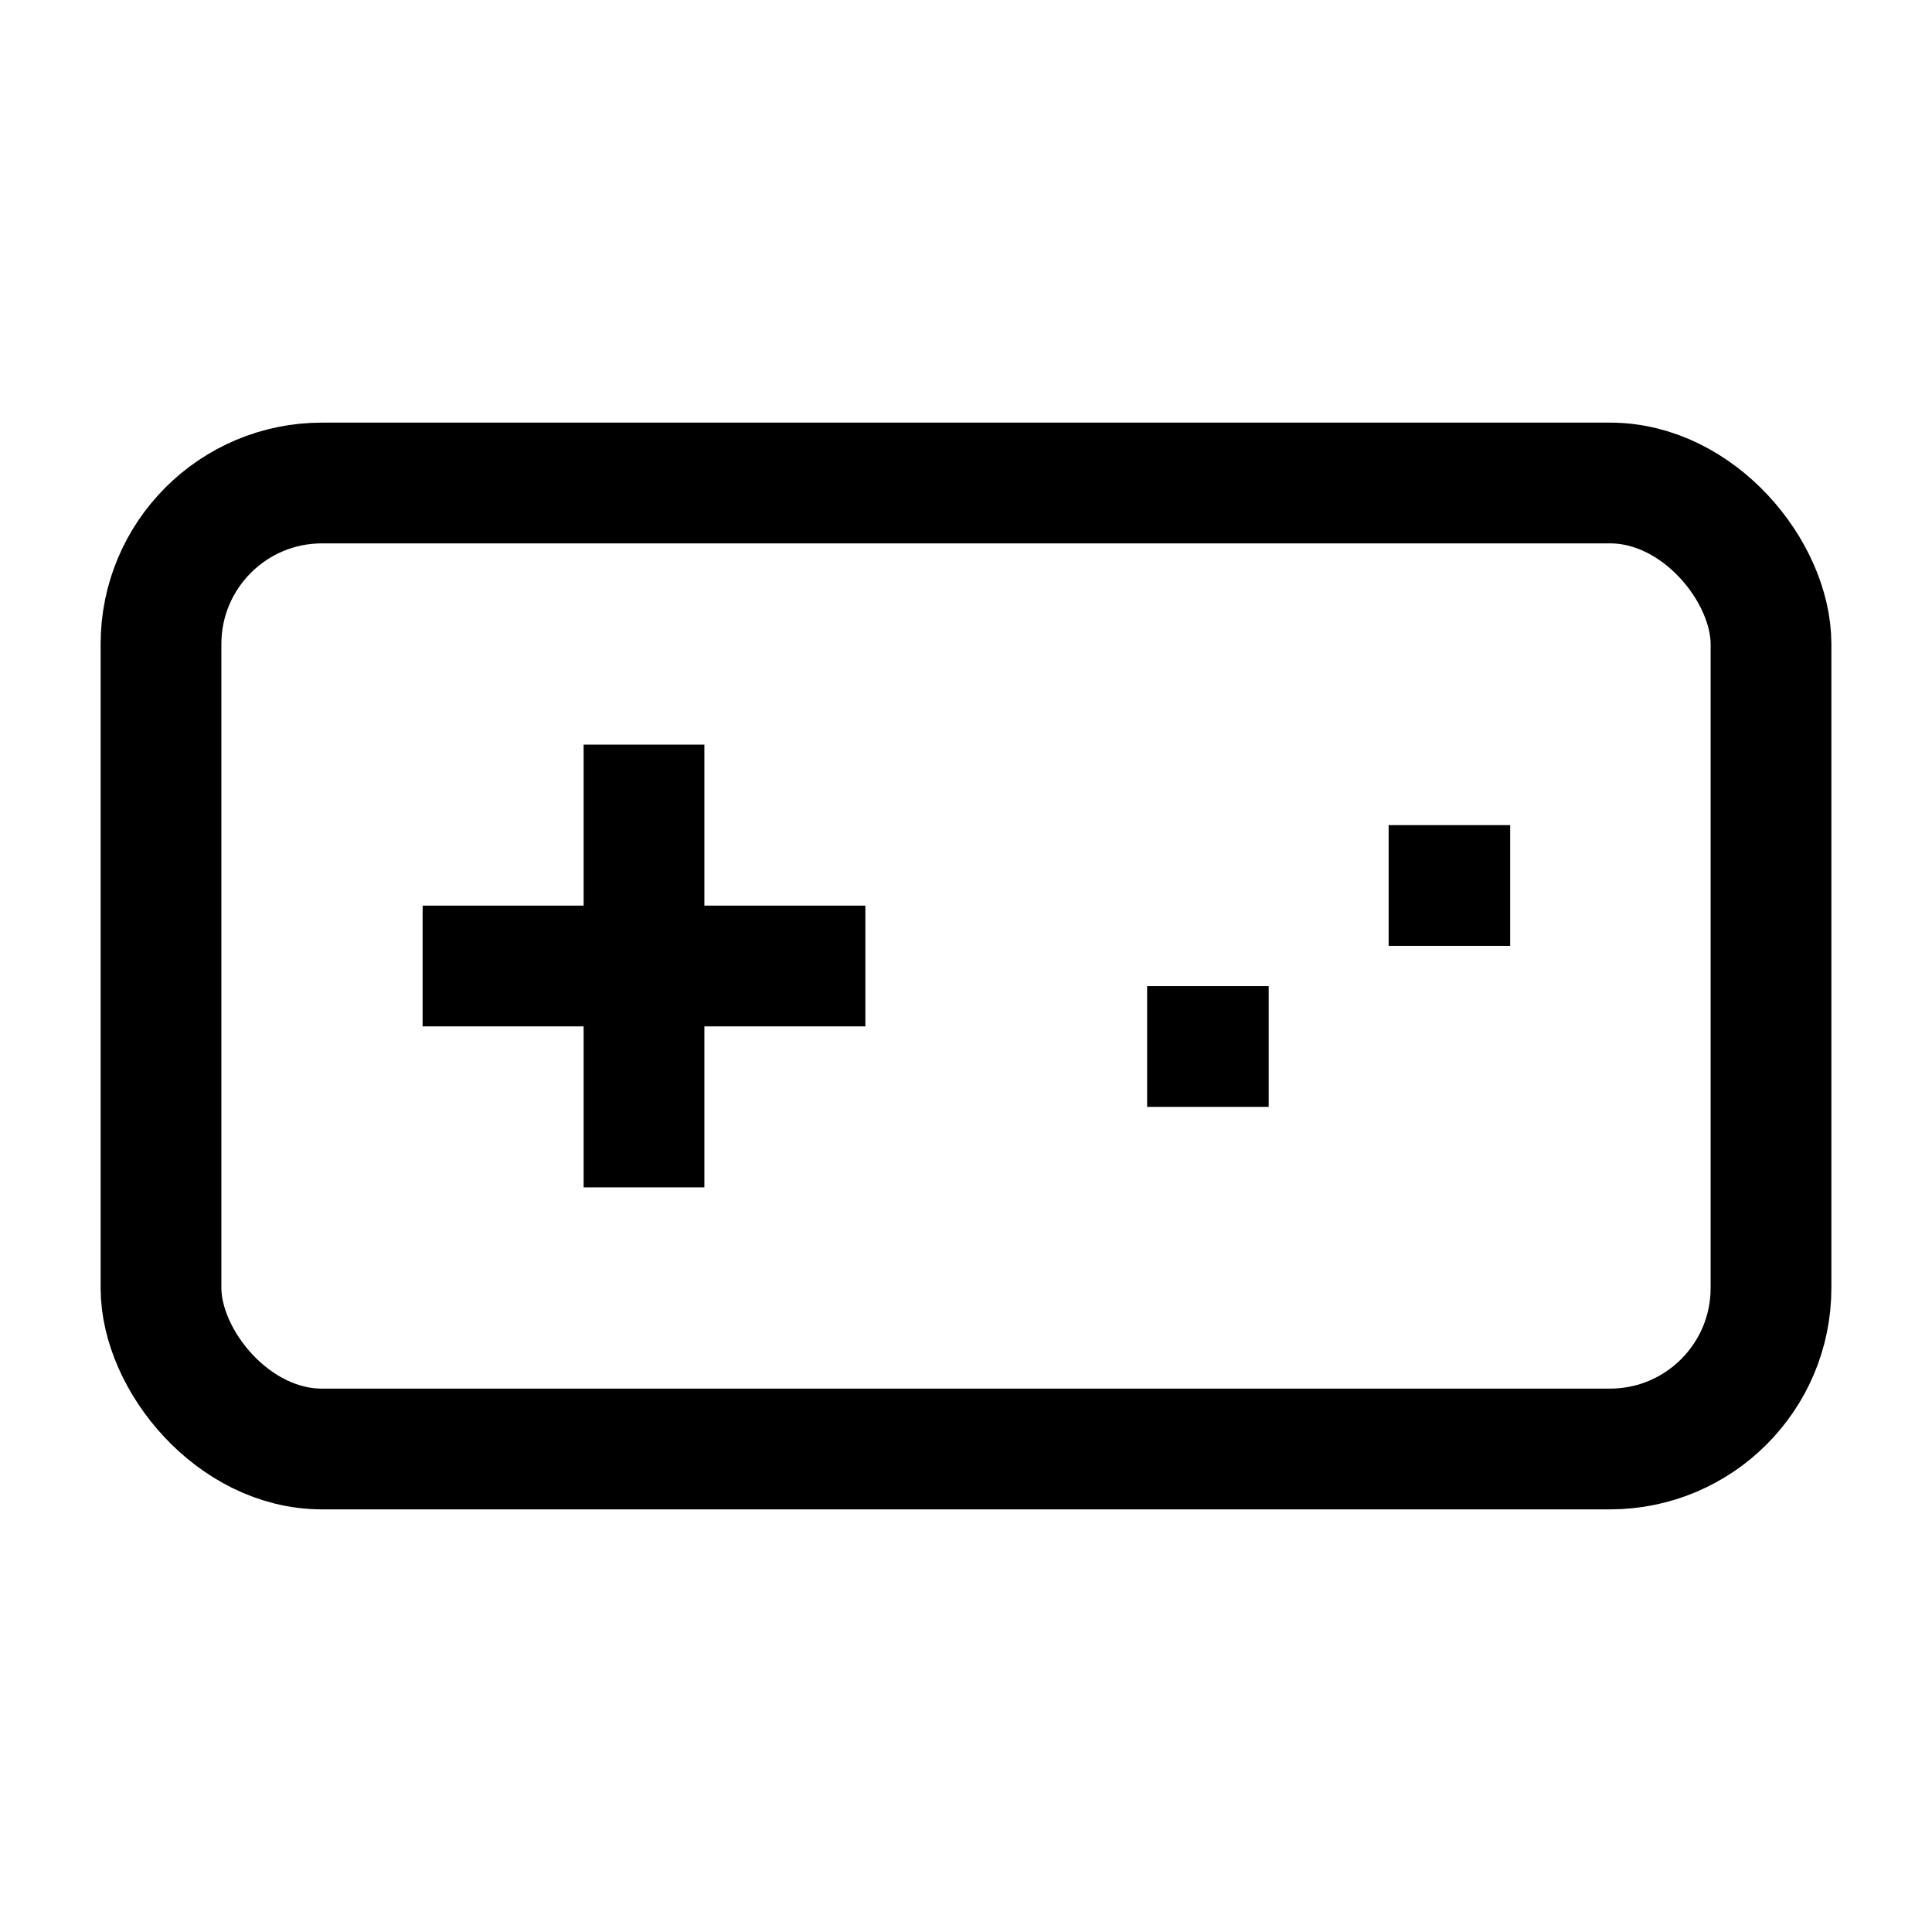
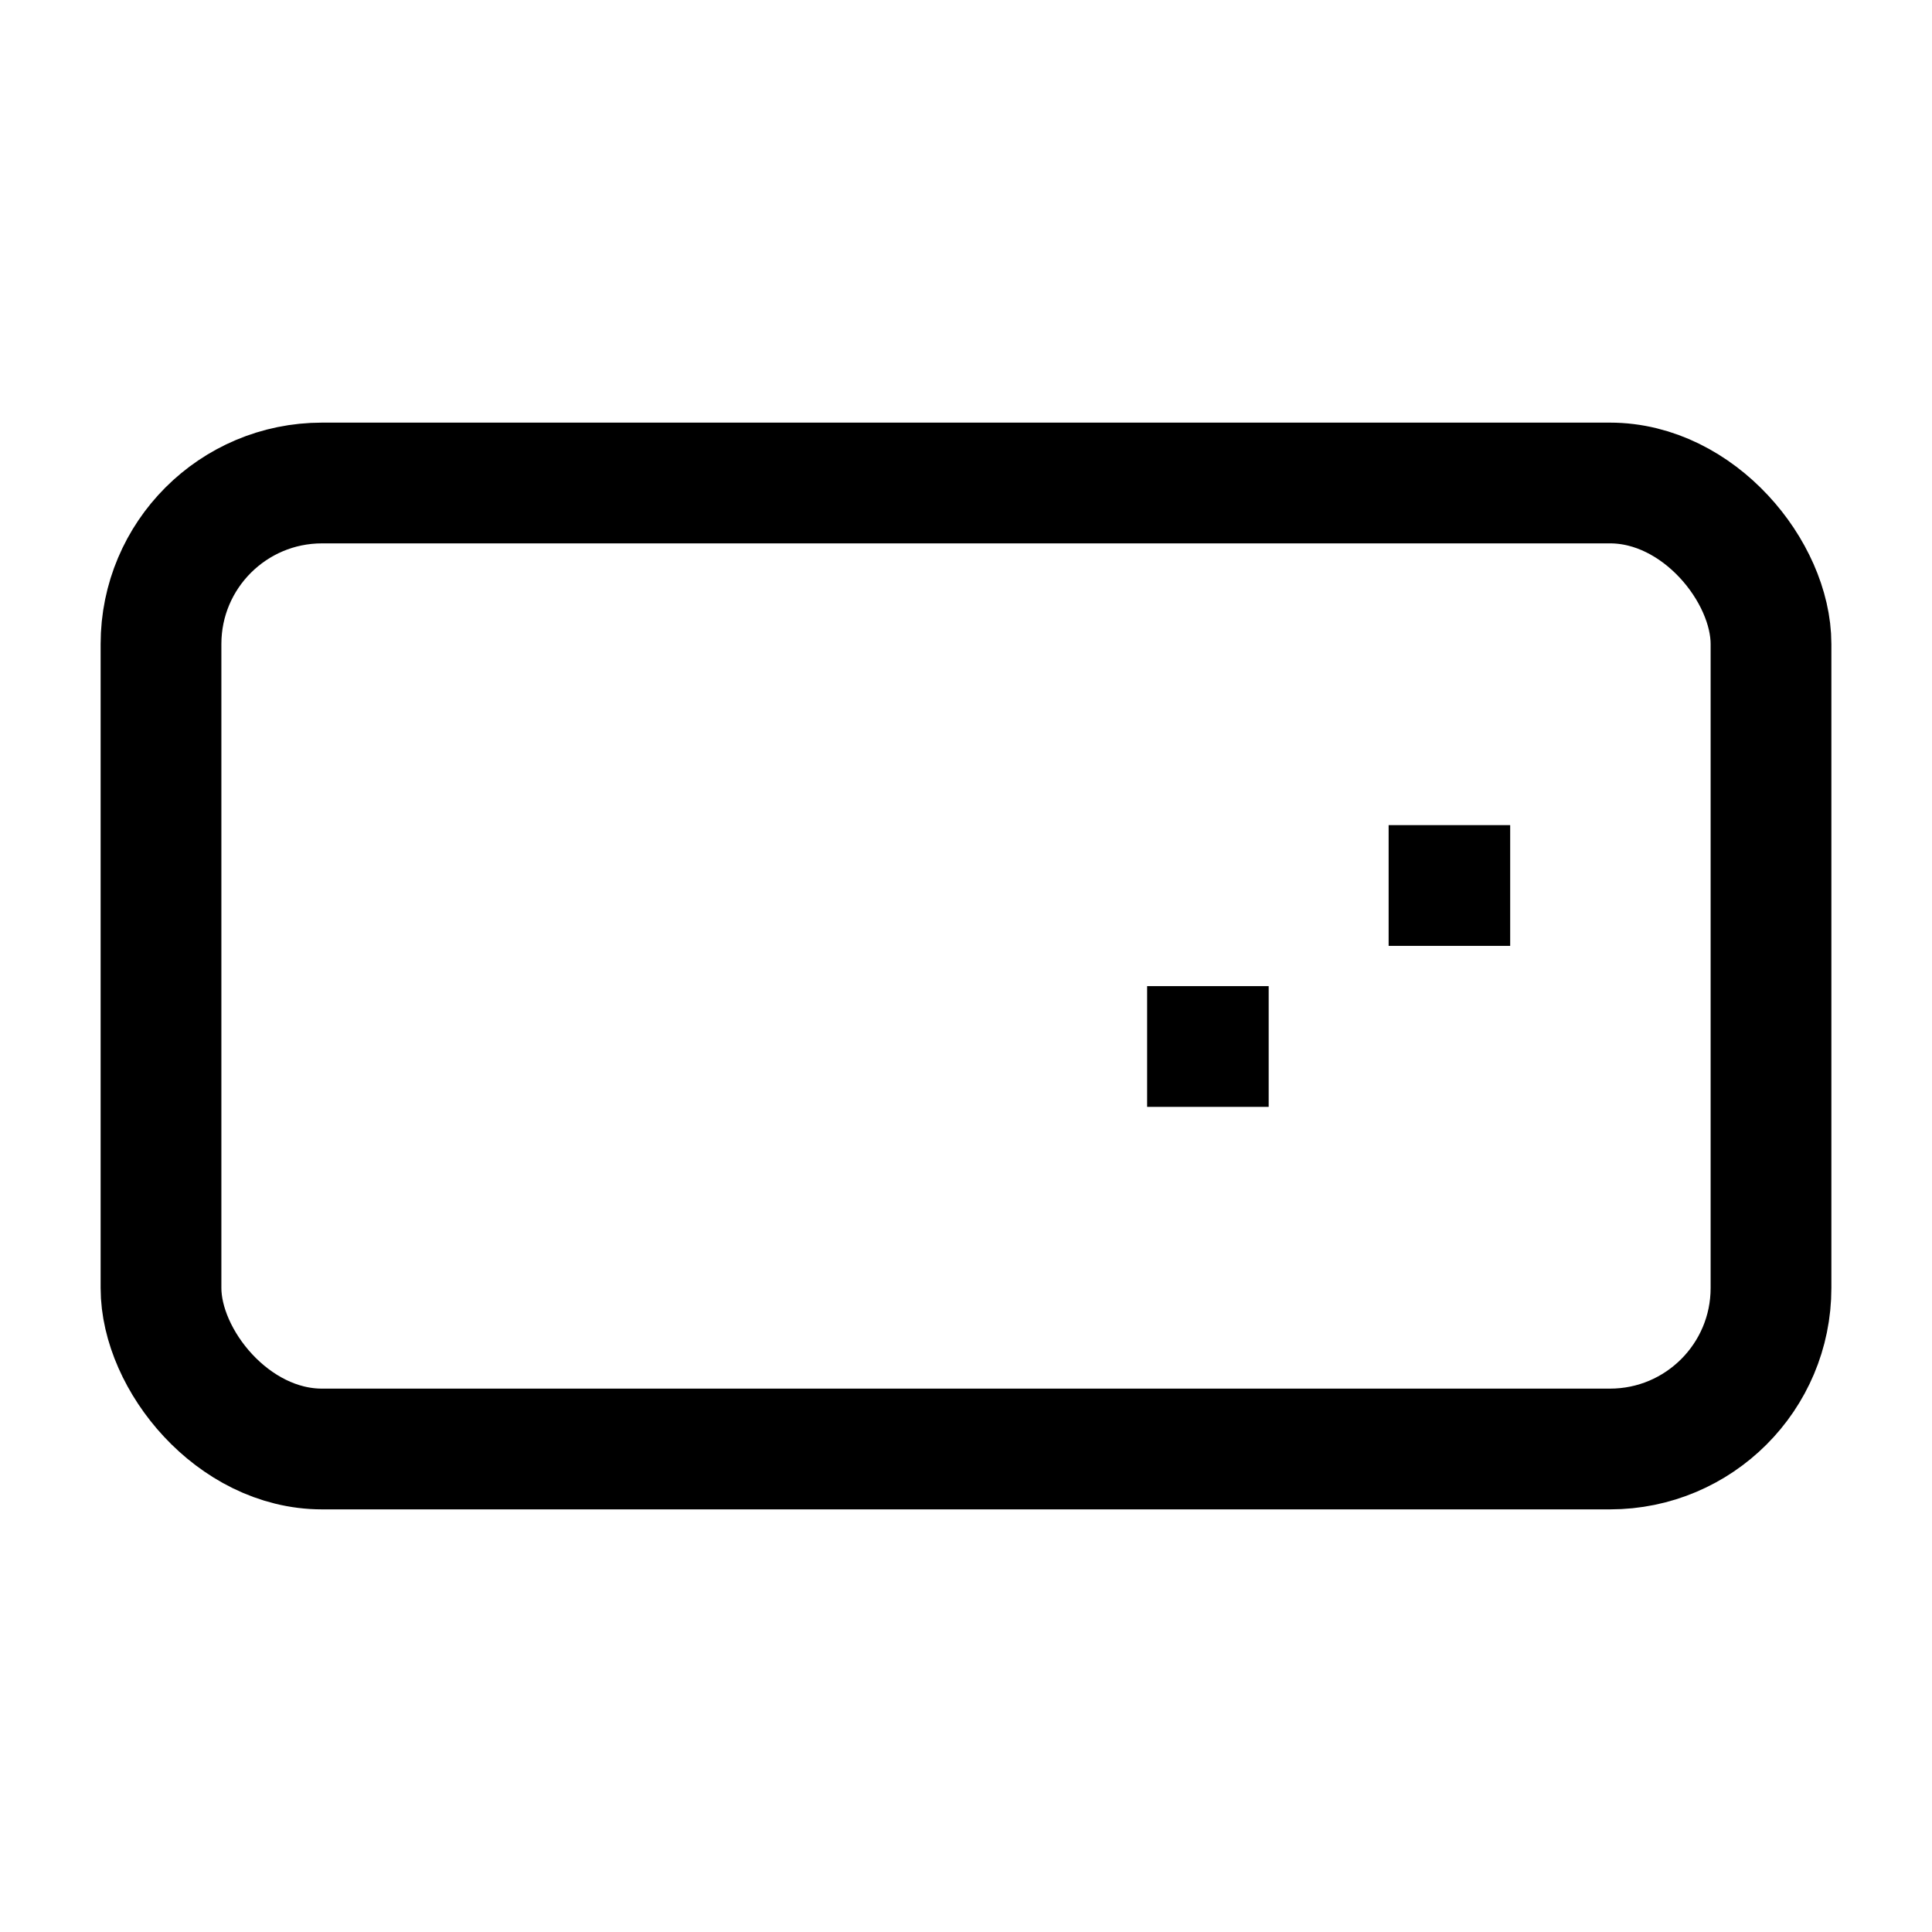
<svg xmlns="http://www.w3.org/2000/svg" width="24" height="24" viewBox="0 0 24 24" fill="none" stroke="currentColor" stroke-width="1.5" stroke-linecap="square" stroke-linejoin="miter">
-   <line x1="6" y1="12" x2="10" y2="12" />
-   <line x1="8" y1="10" x2="8" y2="14" />
  <line x1="15" y1="13" x2="15.01" y2="13" />
  <line x1="18" y1="11" x2="18.01" y2="11" />
  <rect x="2" y="6" width="20" height="12" rx="2" />
</svg>